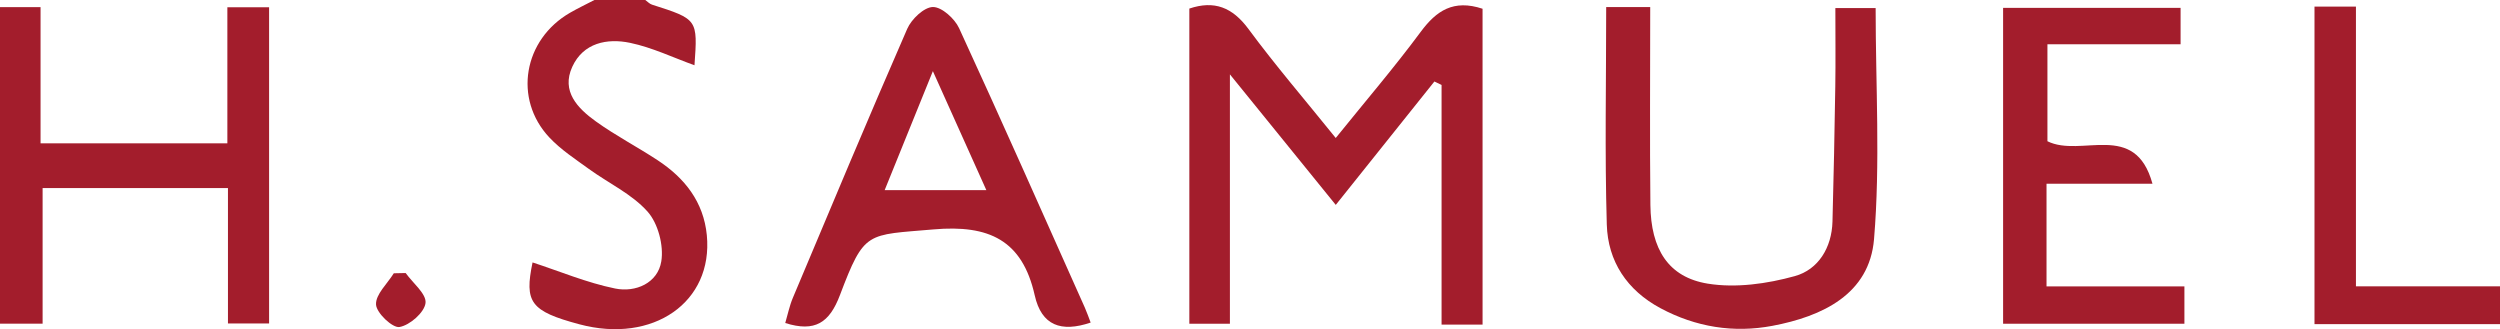
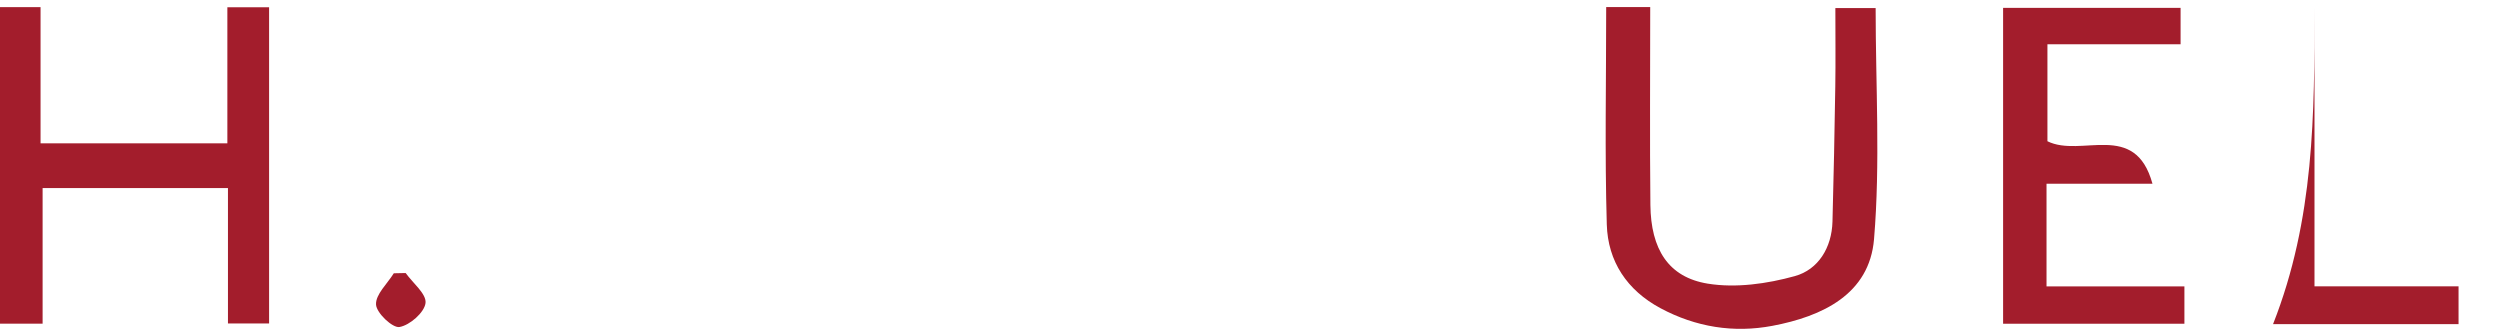
<svg xmlns="http://www.w3.org/2000/svg" version="1.1" id="Layer_1" x="0px" y="0px" width="442.411px" height="58.254px" viewBox="0 0 442.411 58.254" enable-background="new 0 0 442.411 58.254" xml:space="preserve">
  <g>
-     <path fill-rule="evenodd" clip-rule="evenodd" fill="#A31D2C" d="M114.188,0c0.396,0.28,0.752,0.681,1.193,0.822   c8.095,2.588,8.097,2.582,7.517,10.728c-3.742-1.345-7.468-3.148-11.399-3.969c-4.07-0.85-8.288,0.004-10.229,4.245   c-1.987,4.342,0.963,7.344,4.146,9.638c3.494,2.517,7.353,4.52,10.959,6.889c4.795,3.15,8.143,7.381,8.71,13.283   c1.138,11.839-9.52,19.245-22.563,15.75c-8.67-2.323-9.742-3.896-8.279-10.945c4.812,1.57,9.611,3.597,14.616,4.616   c3.62,0.737,7.548-0.958,8.17-4.818c0.451-2.795-0.573-6.705-2.43-8.789c-2.785-3.125-6.916-5.031-10.399-7.558   c-2.407-1.747-4.96-3.412-6.976-5.557c-6.427-6.84-4.593-17.348,3.682-22.094c1.396-0.801,2.853-1.495,4.282-2.239   C108.188,0,111.188,0,114.188,0z" />
-     <path fill-rule="evenodd" clip-rule="evenodd" fill="#A31D2C" d="M262.362,57.443c-2.48,0-4.587,0-7.256,0   c0-14.277,0-28.344,0-42.411c-0.422-0.204-0.845-0.407-1.267-0.61c-5.678,7.103-11.355,14.205-17.457,21.837   c-6.196-7.642-11.98-14.774-18.732-23.101c0,15.62,0,29.695,0,44.135c-2.604,0-4.67,0-7.179,0c0-18.48,0-37.031,0-55.776   c4.406-1.485,7.614-0.248,10.486,3.642c4.732,6.408,9.94,12.465,15.421,19.259c5.216-6.466,10.353-12.46,15.042-18.787   c2.784-3.757,5.809-5.78,10.94-4.083C262.362,19.833,262.362,38.361,262.362,57.443z" />
    <path fill-rule="evenodd" clip-rule="evenodd" fill="#A31D2C" d="M40.235,25.36c0-8.279,0-16.056,0-24.072c2.651,0,4.883,0,7.385,0   c0,18.681,0,37.102,0,55.953c-2.289,0-4.5,0-7.28,0c0-7.774,0-15.682,0-23.963c-11.098,0-21.664,0-32.8,0   c0,7.804,0,15.713,0,24.004c-2.769,0-4.977,0-7.54,0C0,38.611,0,20.051,0,1.259c2.326,0,4.44,0,7.177,0c0,7.916,0,15.815,0,24.101   C18.341,25.36,28.887,25.36,40.235,25.36z" />
    <path fill-rule="evenodd" clip-rule="evenodd" fill="#A31D2C" d="M284.239,1.25c2.699,0,4.95,0,7.791,0   c0,11.813-0.091,23.414,0.031,35.012c0.082,7.806,3.155,12.797,10.155,13.934c4.966,0.807,10.494,0.029,15.412-1.336   c4.136-1.147,6.534-5.014,6.656-9.652c0.211-7.975,0.376-15.95,0.498-23.926c0.069-4.482,0.013-8.966,0.013-13.851   c2.68,0,5.04,0,7.126,0c0,13.72,0.841,27.379-0.282,40.875c-0.813,9.783-9.162,13.683-17.974,15.353   c-6.863,1.301-13.557,0.233-19.813-3.116c-5.944-3.183-9.314-8.3-9.506-14.807C283.976,27.115,284.239,14.474,284.239,1.25z" />
-     <path fill-rule="evenodd" clip-rule="evenodd" fill="#A31D2C" d="M193.006,57.083c-5.225,1.773-8.695,0.535-9.897-4.82   c-2.192-9.77-8.087-12.524-17.901-11.666c-11.874,1.039-12.214,0.144-16.571,11.631c-1.852,4.882-4.395,6.598-9.676,4.935   c0.431-1.452,0.739-3.014,1.344-4.451c6.685-15.896,13.34-31.807,20.242-47.61c0.75-1.719,2.978-3.841,4.544-3.86   c1.566-0.019,3.853,2.048,4.636,3.749c7.562,16.415,14.875,32.943,22.249,49.444C192.36,55.293,192.662,56.191,193.006,57.083z    M156.554,33.645c6.305,0,11.807,0,17.993,0c-3.145-6.998-6.045-13.452-9.462-21.055C161.91,20.425,159.324,26.809,156.554,33.645z   " />
    <path fill-rule="evenodd" clip-rule="evenodd" fill="#A31D2C" d="M362.162,32.51c0,6.484,0,12.07,0,18.177   c8.177,0,16.105,0,24.401,0c0,2.411,0,4.307,0,6.598c-10.489,0-21.056,0-32.086,0c0-18.456,0-36.985,0-55.888   c10.39,0,20.763,0,31.409,0c0,2.013,0,3.938,0,6.431c-7.725,0-15.464,0-23.563,0c0,6.112,0,11.666,0,17.167   c5.998,2.979,15.505-3.723,18.586,7.514C374.776,32.51,368.742,32.51,362.162,32.51z" />
-     <path fill-rule="evenodd" clip-rule="evenodd" fill="#A31D2C" d="M409.583,1.174c2.49,0,4.629,0,7.335,0   c0,16.362,0,32.593,0,49.497c8.766,0,16.993,0,25.493,0c0,2.583,0,4.484,0,6.693c-11.029,0-21.758,0-32.828,0   C409.583,38.749,409.583,20.208,409.583,1.174z" />
+     <path fill-rule="evenodd" clip-rule="evenodd" fill="#A31D2C" d="M409.583,1.174c0,16.362,0,32.593,0,49.497c8.766,0,16.993,0,25.493,0c0,2.583,0,4.484,0,6.693c-11.029,0-21.758,0-32.828,0   C409.583,38.749,409.583,20.208,409.583,1.174z" />
    <path fill-rule="evenodd" clip-rule="evenodd" fill="#A31D2C" d="M71.789,48.317c1.277,1.783,3.709,3.706,3.514,5.31   c-0.204,1.677-2.781,3.928-4.611,4.243c-1.217,0.209-4.071-2.479-4.148-3.977c-0.092-1.786,2-3.684,3.146-5.533   C70.389,48.346,71.088,48.332,71.789,48.317z" />
  </g>
</svg>